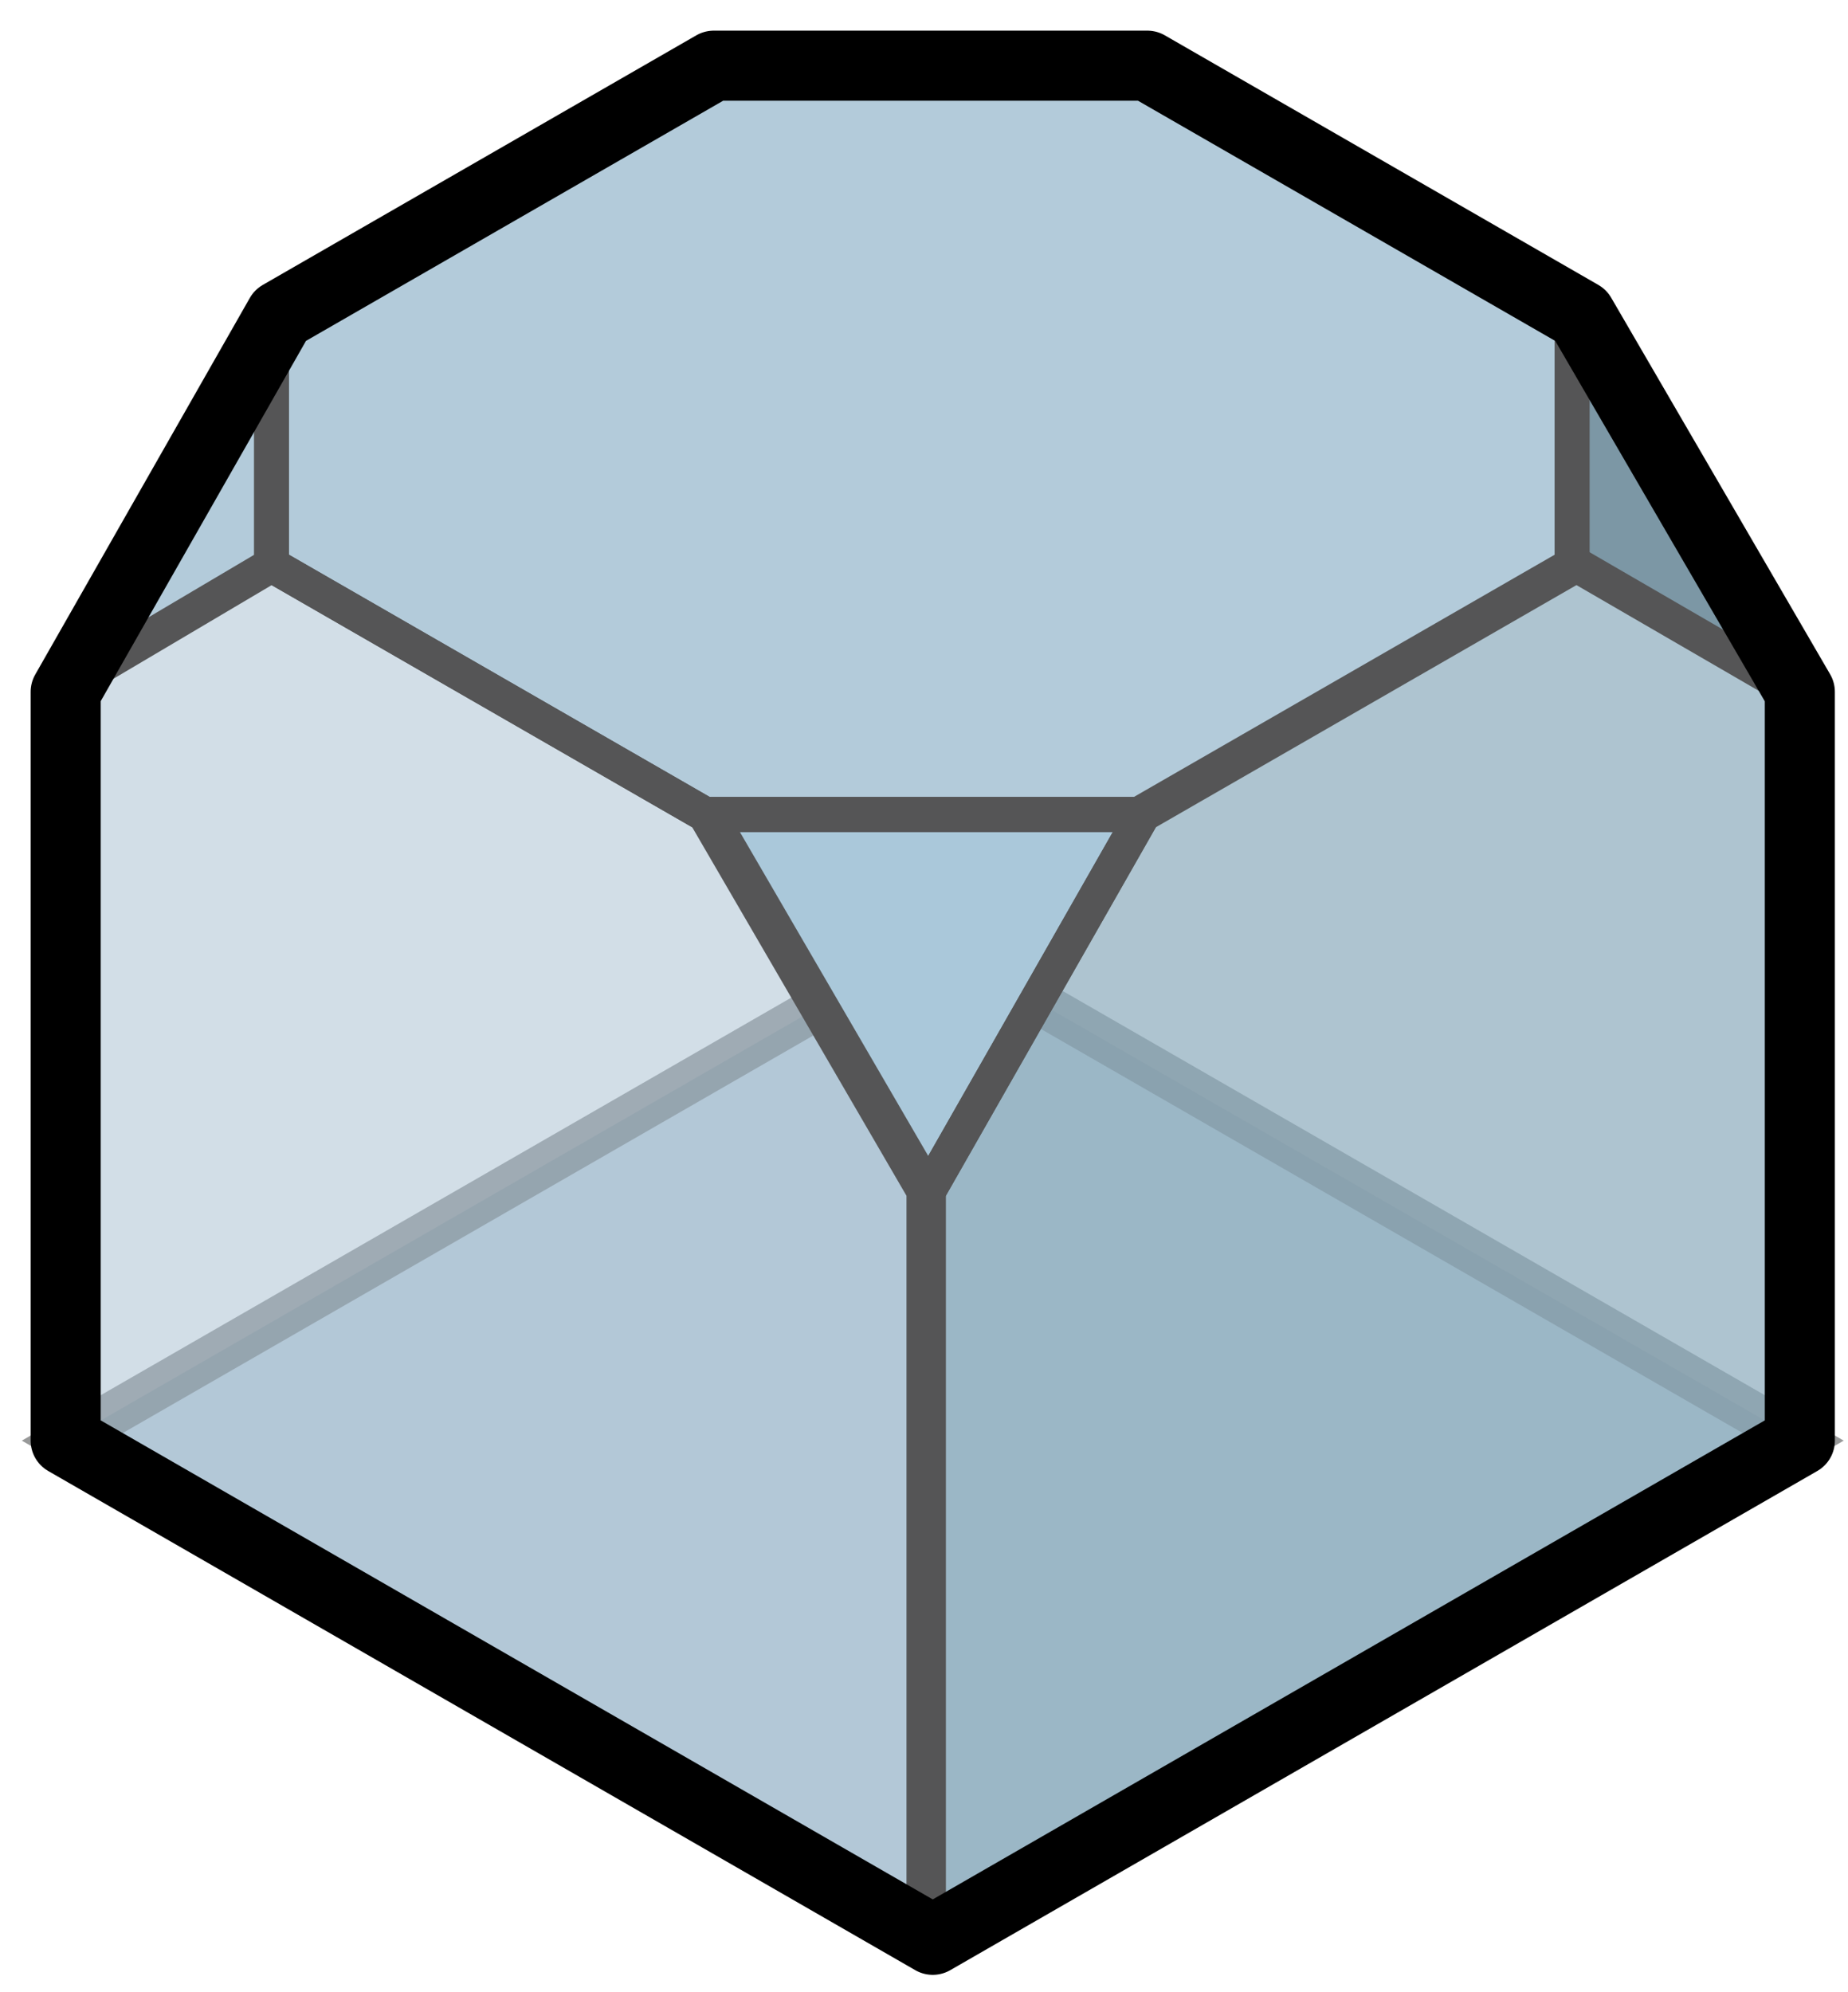
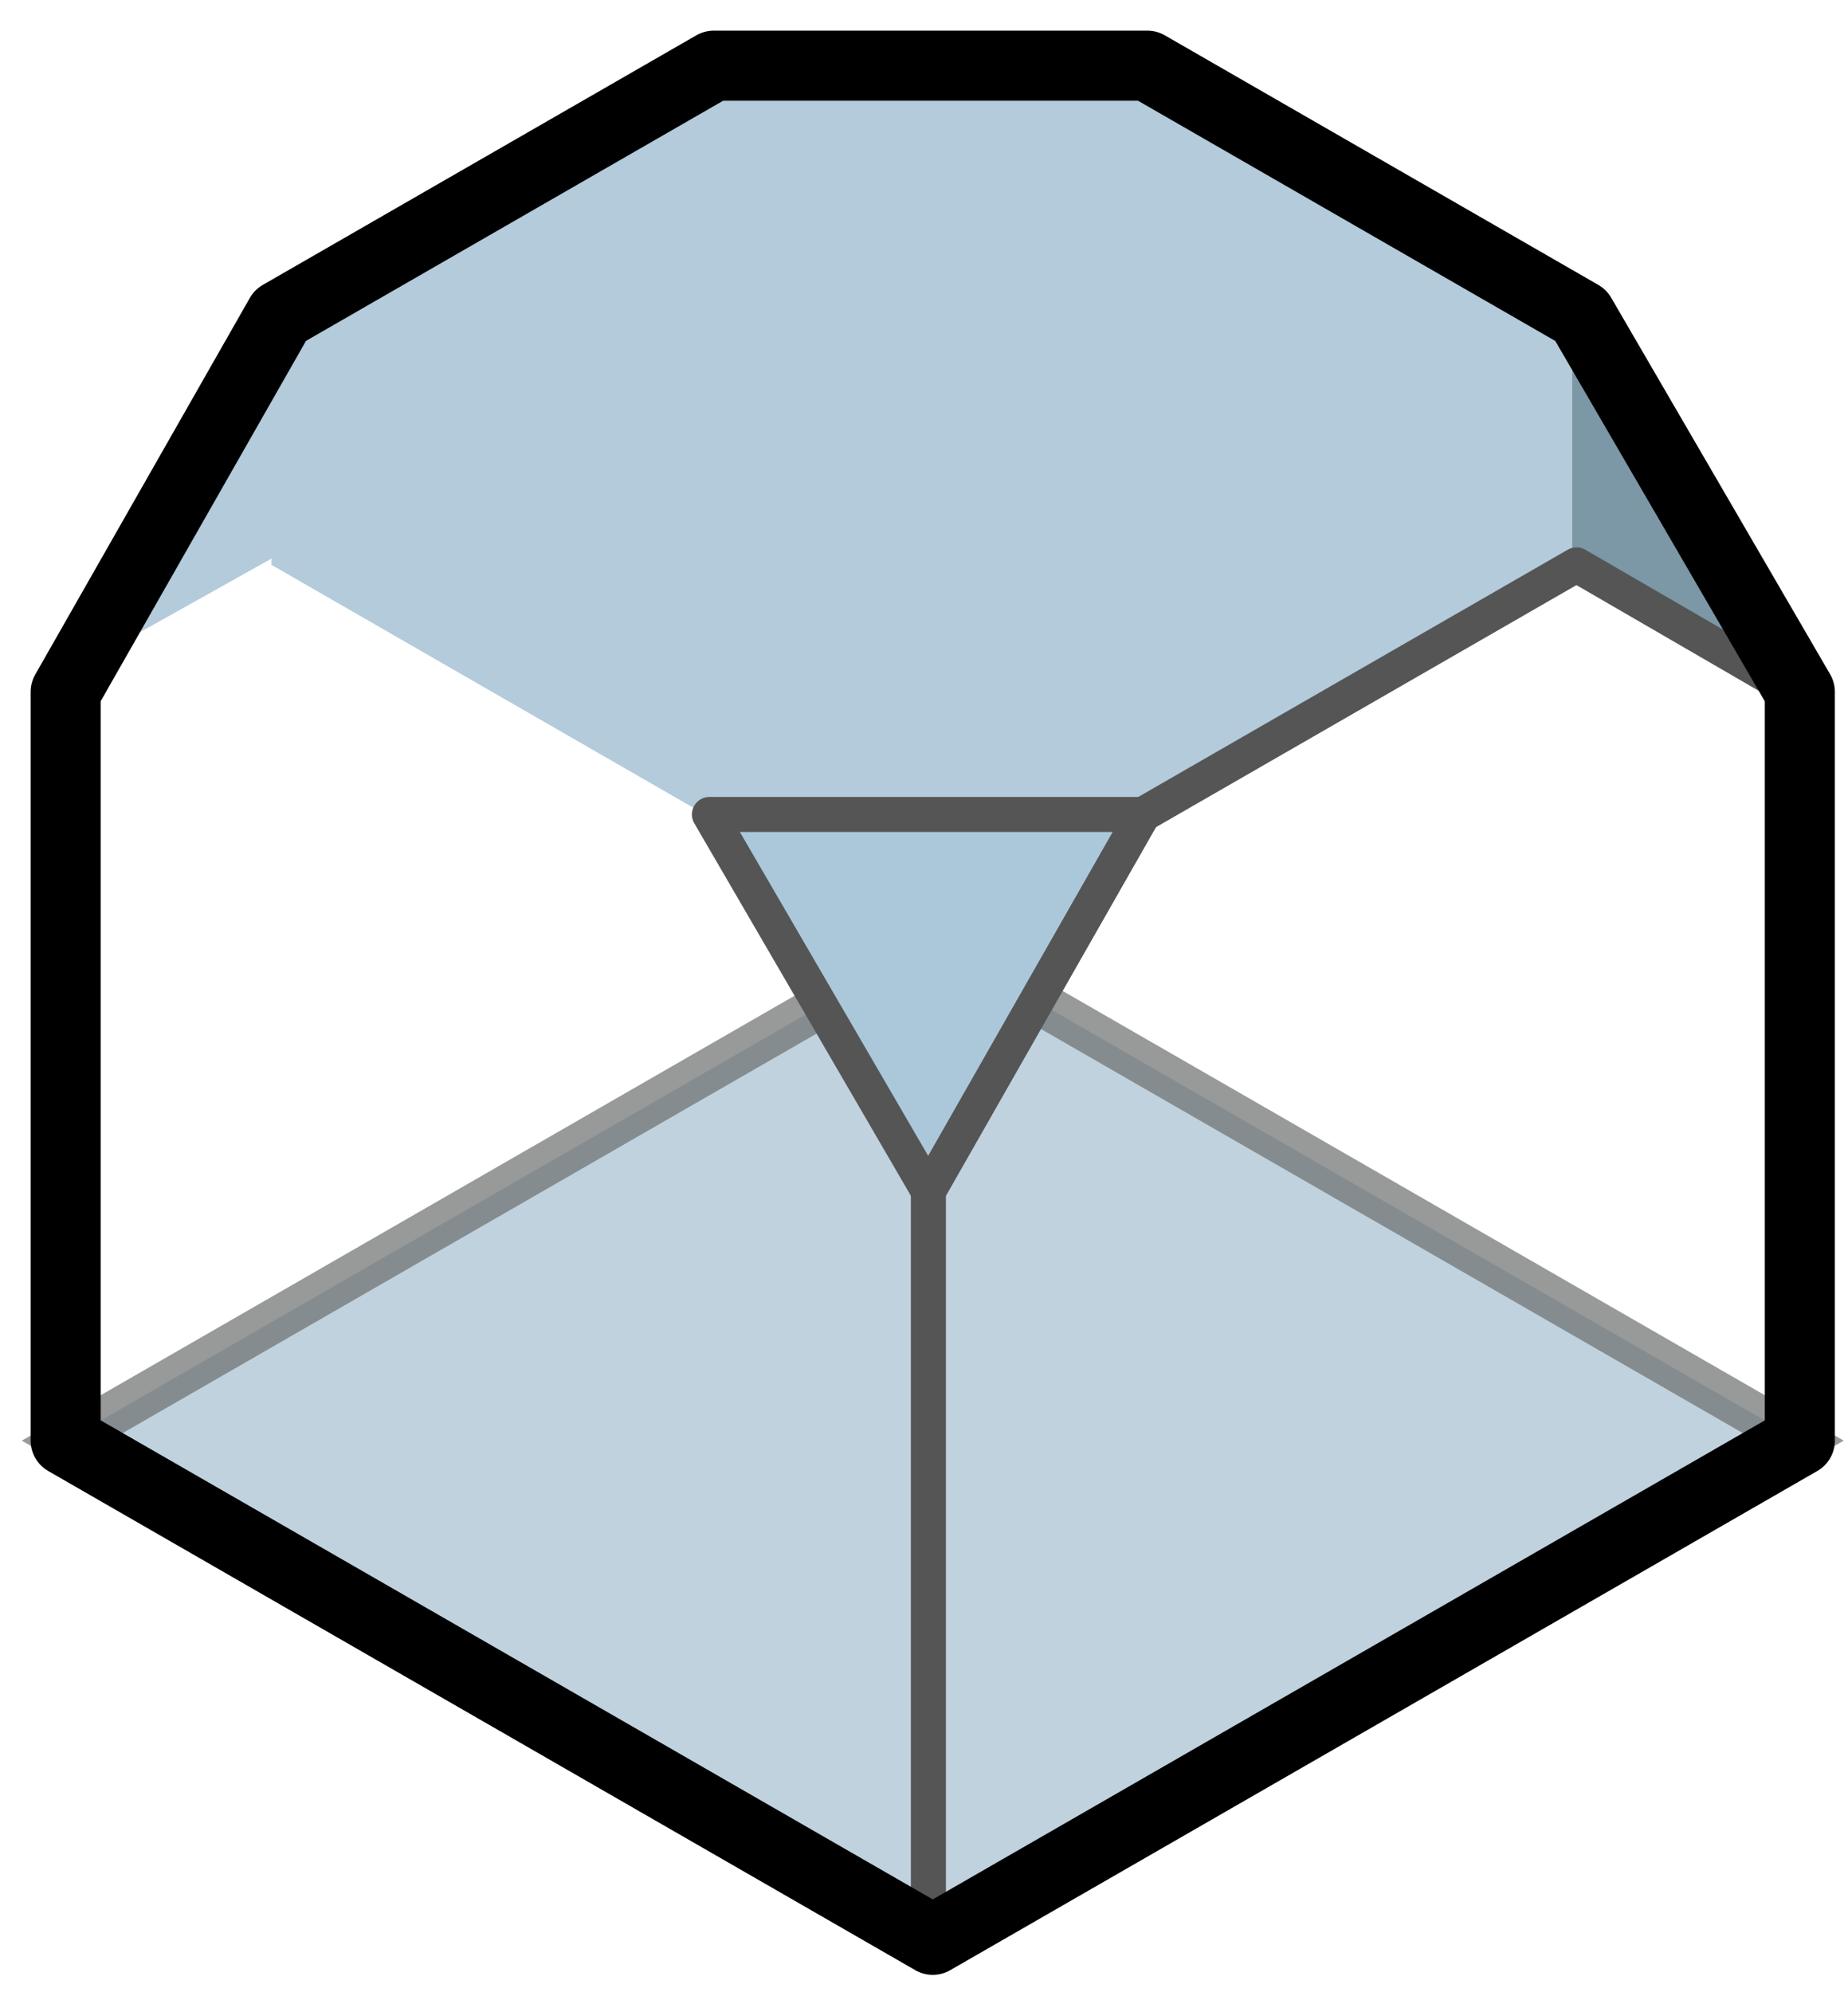
<svg xmlns="http://www.w3.org/2000/svg" id="Layer_1" version="1.1" viewBox="0 0 42.2 45.5">
  <polygon points="21.3 21.5 1.5 32.9 21.3 44.3 41.1 32.9 21.3 21.5" fill="#a6bfd0" opacity=".7" stroke="#6d6e6e" />
  <g>
-     <polygon points="1.3 15.8 1.3 32.9 21.1 44.3 21.1 27.2 16.1 18.6 6.2 12.9 1.3 15.8" fill="#a6bfd0" opacity=".5" />
-     <polygon points="26.1 18.6 36 12.9 40.9 15.8 40.9 32.9 21.1 44.3 21.1 27.2 26.1 18.6" fill="#8cabbd" opacity=".7" />
    <polygon points="6.2 12.9 16.1 18.6 26 18.6 35.9 12.9 35.9 7.2 26 1.5 16.1 1.5 6.2 7.2 6.2 12.9" fill="#b3cbda" />
    <polygon points="16.4 18.6 26.3 18.6 21.3 27.2 16.4 18.6" fill="#aac8da" />
    <polygon points="6.3 7 6.3 12.7 1.3 15.5 6.3 7" fill="#b3cbda" />
    <polygon points="35.9 12.7 35.9 7 40.9 15.5 35.9 12.7" fill="#7c97a5" />
    <polygon points="16.2 18.6 26.1 18.6 21.2 27.2 16.2 18.6" fill="none" stroke="#555556" stroke-linejoin="round" stroke-width=".8" />
-     <polygon points="1.3 15.8 1.3 32.9 21.1 44.3 21.1 27.2 16.1 18.6 6.2 12.9 1.3 15.8" fill="none" stroke="#555556" stroke-linejoin="round" stroke-width=".8" />
    <polygon points="26.1 18.6 36 12.9 41 15.8 41 32.9 21.2 44.3 21.2 27.2 26.1 18.6" fill="none" stroke="#555556" stroke-linejoin="round" stroke-width=".8" />
-     <polygon points="6.2 12.9 16.1 18.6 26 18.6 35.9 12.9 35.9 7.2 26 1.5 16.1 1.5 6.2 7.2 6.2 12.9" fill="none" stroke="#555556" stroke-linejoin="round" stroke-width=".8" />
    <polygon points="1.5 32.9 1.5 15.8 6.4 7.2 16.3 1.5 26.2 1.5 36.1 7.2 41.1 15.8 41.1 32.9 21.3 44.3 1.5 32.9" fill="none" stroke="#000" stroke-linejoin="round" stroke-width="1.6" />
  </g>
</svg>